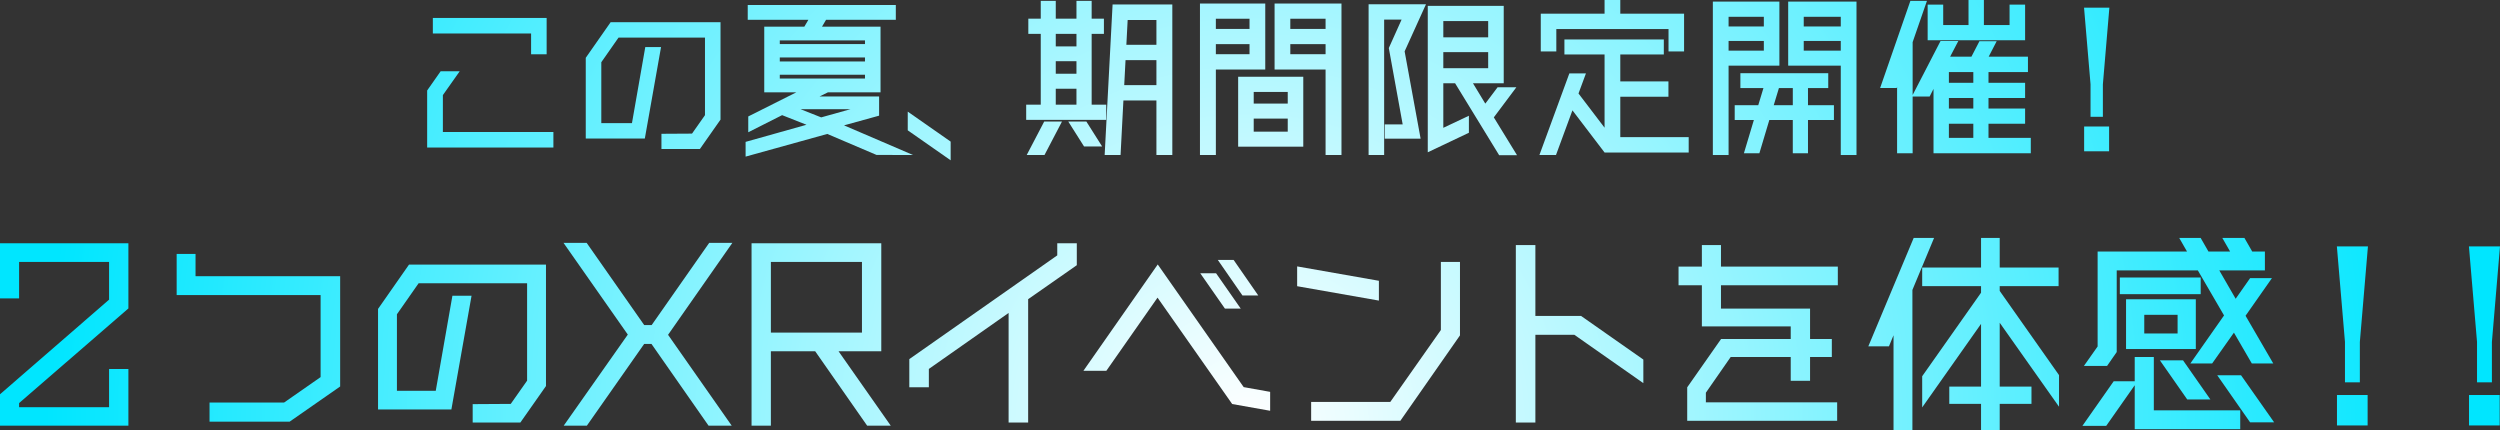
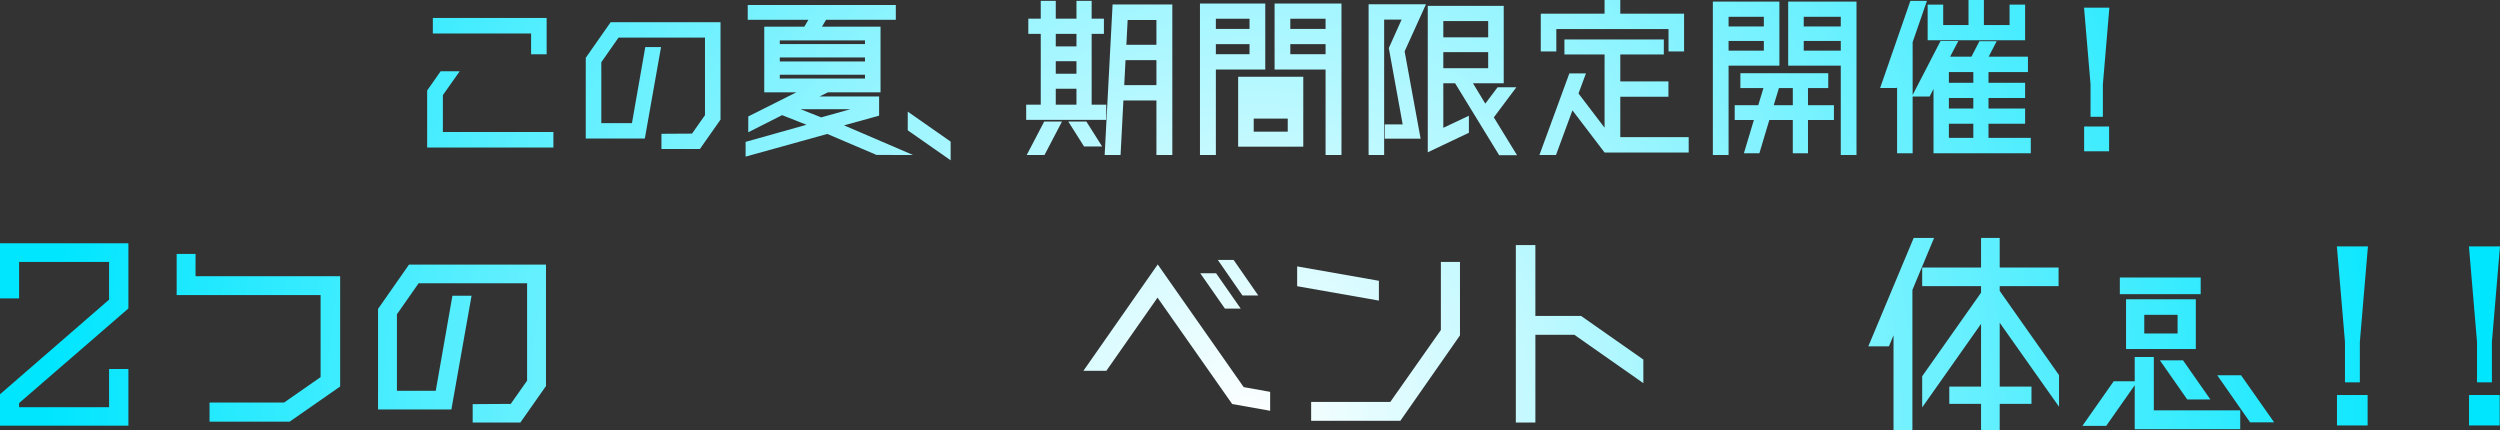
<svg xmlns="http://www.w3.org/2000/svg" xmlns:xlink="http://www.w3.org/1999/xlink" id="_レイヤー_2" width="562.732" height="96.814" viewBox="0 0 562.732 96.814">
  <rect x="0" y="0" width="562.732" height="96.814" fill="#333333" stroke="none" />
  <defs>
    <style>.cls-1{fill:url(#_名称未設定グラデーション_11-5);}.cls-2{fill:url(#_名称未設定グラデーション_11-34);}.cls-3{fill:url(#_名称未設定グラデーション_11-7);}.cls-4{fill:url(#_名称未設定グラデーション_11-38);}.cls-5{fill:url(#_名称未設定グラデーション_11-20);}.cls-6{fill:url(#_名称未設定グラデーション_11-37);}.cls-7{fill:url(#_名称未設定グラデーション_11-32);}.cls-8{fill:url(#_名称未設定グラデーション_11-41);}.cls-9{fill:url(#_名称未設定グラデーション_11-16);}.cls-10{fill:url(#_名称未設定グラデーション_11-23);}.cls-11{fill:url(#_名称未設定グラデーション_11-33);}.cls-12{fill:url(#_名称未設定グラデーション_11-25);}.cls-13{fill:url(#_名称未設定グラデーション_11);}.cls-14{fill:url(#_名称未設定グラデーション_11-36);}.cls-15{fill:url(#_名称未設定グラデーション_11-35);}.cls-16{fill:url(#_名称未設定グラデーション_11-10);}.cls-17{fill:url(#_名称未設定グラデーション_11-45);}.cls-18{fill:url(#_名称未設定グラデーション_11-42);}.cls-19{fill:url(#_名称未設定グラデーション_11-43);}.cls-20{fill:url(#_名称未設定グラデーション_11-6);}.cls-21{fill:url(#_名称未設定グラデーション_11-8);}.cls-22{fill:url(#_名称未設定グラデーション_11-28);}.cls-23{fill:url(#_名称未設定グラデーション_11-31);}.cls-24{fill:url(#_名称未設定グラデーション_11-9);}.cls-25{fill:url(#_名称未設定グラデーション_11-27);}.cls-26{fill:url(#_名称未設定グラデーション_11-14);}.cls-27{fill:url(#_名称未設定グラデーション_11-24);}.cls-28{fill:url(#_名称未設定グラデーション_11-30);}.cls-29{fill:url(#_名称未設定グラデーション_11-13);}.cls-30{fill:url(#_名称未設定グラデーション_11-26);}.cls-31{fill:url(#_名称未設定グラデーション_11-11);}.cls-32{fill:url(#_名称未設定グラデーション_11-18);}.cls-33{fill:url(#_名称未設定グラデーション_11-2);}.cls-34{fill:url(#_名称未設定グラデーション_11-44);}.cls-35{fill:url(#_名称未設定グラデーション_11-39);}.cls-36{fill:url(#_名称未設定グラデーション_11-19);}.cls-37{fill:url(#_名称未設定グラデーション_11-15);}.cls-38{fill:url(#_名称未設定グラデーション_11-21);}.cls-39{fill:url(#_名称未設定グラデーション_11-17);}.cls-40{fill:url(#_名称未設定グラデーション_11-3);}.cls-41{fill:url(#_名称未設定グラデーション_11-29);}.cls-42{fill:url(#_名称未設定グラデーション_11-40);}.cls-43{fill:url(#_名称未設定グラデーション_11-22);}.cls-44{fill:url(#_名称未設定グラデーション_11-12);}.cls-45{fill:url(#_名称未設定グラデーション_11-4);}</style>
    <radialGradient id="_名称未設定グラデーション_11" cx="281.108" cy="96.211" fx="281.108" fy="96.211" r="270.854" gradientUnits="userSpaceOnUse">
      <stop offset="0" stop-color="#fff" />
      <stop offset="1" stop-color="#00e6ff" />
    </radialGradient>
    <radialGradient id="_名称未設定グラデーション_11-2" r="270.854" xlink:href="#_名称未設定グラデーション_11" />
    <radialGradient id="_名称未設定グラデーション_11-3" r="270.854" xlink:href="#_名称未設定グラデーション_11" />
    <radialGradient id="_名称未設定グラデーション_11-4" r="270.854" xlink:href="#_名称未設定グラデーション_11" />
    <radialGradient id="_名称未設定グラデーション_11-5" r="270.854" xlink:href="#_名称未設定グラデーション_11" />
    <radialGradient id="_名称未設定グラデーション_11-6" r="270.854" xlink:href="#_名称未設定グラデーション_11" />
    <radialGradient id="_名称未設定グラデーション_11-7" r="270.854" xlink:href="#_名称未設定グラデーション_11" />
    <radialGradient id="_名称未設定グラデーション_11-8" r="270.854" xlink:href="#_名称未設定グラデーション_11" />
    <radialGradient id="_名称未設定グラデーション_11-9" r="270.854" xlink:href="#_名称未設定グラデーション_11" />
    <radialGradient id="_名称未設定グラデーション_11-10" r="270.854" xlink:href="#_名称未設定グラデーション_11" />
    <radialGradient id="_名称未設定グラデーション_11-11" r="270.854" xlink:href="#_名称未設定グラデーション_11" />
    <radialGradient id="_名称未設定グラデーション_11-12" r="270.854" xlink:href="#_名称未設定グラデーション_11" />
    <radialGradient id="_名称未設定グラデーション_11-13" r="270.854" xlink:href="#_名称未設定グラデーション_11" />
    <radialGradient id="_名称未設定グラデーション_11-14" r="270.854" xlink:href="#_名称未設定グラデーション_11" />
    <radialGradient id="_名称未設定グラデーション_11-15" r="270.854" xlink:href="#_名称未設定グラデーション_11" />
    <radialGradient id="_名称未設定グラデーション_11-16" r="270.854" xlink:href="#_名称未設定グラデーション_11" />
    <radialGradient id="_名称未設定グラデーション_11-17" r="270.854" xlink:href="#_名称未設定グラデーション_11" />
    <radialGradient id="_名称未設定グラデーション_11-18" r="270.854" xlink:href="#_名称未設定グラデーション_11" />
    <radialGradient id="_名称未設定グラデーション_11-19" r="270.854" xlink:href="#_名称未設定グラデーション_11" />
    <radialGradient id="_名称未設定グラデーション_11-20" r="270.854" xlink:href="#_名称未設定グラデーション_11" />
    <radialGradient id="_名称未設定グラデーション_11-21" r="270.854" xlink:href="#_名称未設定グラデーション_11" />
    <radialGradient id="_名称未設定グラデーション_11-22" r="270.854" xlink:href="#_名称未設定グラデーション_11" />
    <radialGradient id="_名称未設定グラデーション_11-23" r="270.854" xlink:href="#_名称未設定グラデーション_11" />
    <radialGradient id="_名称未設定グラデーション_11-24" r="270.854" xlink:href="#_名称未設定グラデーション_11" />
    <radialGradient id="_名称未設定グラデーション_11-25" r="270.854" xlink:href="#_名称未設定グラデーション_11" />
    <radialGradient id="_名称未設定グラデーション_11-26" r="270.854" xlink:href="#_名称未設定グラデーション_11" />
    <radialGradient id="_名称未設定グラデーション_11-27" r="270.854" xlink:href="#_名称未設定グラデーション_11" />
    <radialGradient id="_名称未設定グラデーション_11-28" r="270.854" xlink:href="#_名称未設定グラデーション_11" />
    <radialGradient id="_名称未設定グラデーション_11-29" r="270.854" xlink:href="#_名称未設定グラデーション_11" />
    <radialGradient id="_名称未設定グラデーション_11-30" r="270.854" xlink:href="#_名称未設定グラデーション_11" />
    <radialGradient id="_名称未設定グラデーション_11-31" r="270.854" xlink:href="#_名称未設定グラデーション_11" />
    <radialGradient id="_名称未設定グラデーション_11-32" r="270.854" xlink:href="#_名称未設定グラデーション_11" />
    <radialGradient id="_名称未設定グラデーション_11-33" r="270.854" xlink:href="#_名称未設定グラデーション_11" />
    <radialGradient id="_名称未設定グラデーション_11-34" r="270.854" xlink:href="#_名称未設定グラデーション_11" />
    <radialGradient id="_名称未設定グラデーション_11-35" r="270.854" xlink:href="#_名称未設定グラデーション_11" />
    <radialGradient id="_名称未設定グラデーション_11-36" r="270.854" xlink:href="#_名称未設定グラデーション_11" />
    <radialGradient id="_名称未設定グラデーション_11-37" r="270.854" xlink:href="#_名称未設定グラデーション_11" />
    <radialGradient id="_名称未設定グラデーション_11-38" r="270.854" xlink:href="#_名称未設定グラデーション_11" />
    <radialGradient id="_名称未設定グラデーション_11-39" r="270.854" xlink:href="#_名称未設定グラデーション_11" />
    <radialGradient id="_名称未設定グラデーション_11-40" r="270.854" xlink:href="#_名称未設定グラデーション_11" />
    <radialGradient id="_名称未設定グラデーション_11-41" r="270.854" xlink:href="#_名称未設定グラデーション_11" />
    <radialGradient id="_名称未設定グラデーション_11-42" r="270.854" xlink:href="#_名称未設定グラデーション_11" />
    <radialGradient id="_名称未設定グラデーション_11-43" r="270.854" xlink:href="#_名称未設定グラデーション_11" />
    <radialGradient id="_名称未設定グラデーション_11-44" r="270.854" xlink:href="#_名称未設定グラデーション_11" />
    <radialGradient id="_名称未設定グラデーション_11-45" r="270.854" xlink:href="#_名称未設定グラデーション_11" />
  </defs>
  <g id="layout">
    <polygon class="cls-13" points="119.546 12.218 123.045 12.218 123.045 4.039 97.43 4.039 97.43 7.538 119.546 7.538 119.546 12.218" />
    <polygon class="cls-33" points="99.689 21.405 103.481 16.037 99.189 16.037 96.15 20.367 96.15 33.214 124.565 33.214 124.565 29.715 99.689 29.715 99.689 21.405" />
    <polygon class="cls-40" points="148.796 10.598 145.248 10.598 142.249 27.715 135.35 27.715 135.35 14.007 139.229 8.458 158.686 8.458 158.686 25.926 155.766 30.075 148.887 30.116 148.887 33.534 157.546 33.534 162.185 26.924 162.185 4.999 137.449 4.999 131.85 13.009 131.85 31.175 145.147 31.175 148.796 10.598" />
    <path class="cls-45" d="M197.293,34.873l8.232.021-15.54-6.677,7.896-2.181v-4.32h-13.414l1.907-.939h11.828V5.999h-13.171l.906-1.54h15.705V1.119h-33.334v3.34h13.65l-.906,1.54h-9.025v14.777h7.233l-10.833,5.435v3.561l7.622-3.853,5.484,2.166-13.522,3.799-.183.051v3.318l18.389-5.104,11.078,4.724ZM191.451,24.575l-6.604,1.847-4.663-1.847h11.266ZM175.525,17.677v-.859h19.177v.859h-19.177ZM175.525,13.837v-.899h19.177v.899h-19.177ZM175.525,9.918v-.819h19.177v.819h-19.177Z" />
    <polygon class="cls-1" points="213.985 31.874 204.326 25.126 204.326 29.335 213.985 36.083 213.985 31.874" />
    <polygon class="cls-20" points="244.016 32.975 248.087 32.975 244.532 27.355 240.46 27.355 244.016 32.975" />
    <path class="cls-3" d="M248.649,34.894h3.581l.64-12.277h7.431v12.277h3.58V.999h-13.445l-1.772,33.632-.014.263ZM253.536,10.078l.293-5.579h6.472v5.579h-6.765ZM260.301,13.537v5.619h-7.246l.294-5.619h6.952Z" />
    <polygon class="cls-21" points="235.107 34.894 239.047 27.355 235.044 27.355 231.104 34.894 235.107 34.894" />
    <path class="cls-13" d="M249.003,23.556h-3.28V7.618h2.76v-3.419h-2.76V.199h-3.419v4h-4.659V.199h-3.379v4h-2.799v3.419h2.799v15.938h-3.279v3.42h18.017v-3.42ZM242.304,19.977v3.579h-4.659v-3.579h4.659ZM242.304,13.777v2.819h-4.659v-2.819h4.659ZM237.645,10.438v-2.819h4.659v2.819h-4.659Z" />
    <path class="cls-24" d="M273.682,15.657h11.118V.8h-14.698v34.094h3.58V15.657ZM281.26,9.938v2.259h-7.579v-2.259h7.579ZM281.26,4.219v2.3h-7.579v-2.3h7.579Z" />
    <path class="cls-16" d="M298.378,34.894h3.579V.8h-15.058v14.857h11.479v19.236ZM290.438,6.519v-2.3h7.939v2.3h-7.939ZM298.378,9.938v2.259h-7.939v-2.259h7.939Z" />
-     <path class="cls-31" d="M293.358,17.276h-14.658v15.738h14.658v-15.738ZM282.2,23.315v-2.619h7.659v2.619h-7.659ZM282.2,29.635v-2.939h7.659v2.939h-7.659Z" />
+     <path class="cls-31" d="M293.358,17.276h-14.658v15.738h14.658v-15.738ZM282.2,23.315v-2.619h7.659h-7.659ZM282.2,29.635v-2.939h7.659v2.939h-7.659Z" />
    <path class="cls-44" d="M336.249,26.419l5.077-6.782h-4.224l-2.772,3.684-2.778-4.584h6.926V1.319h-17.098v32.96l9.259-4.396v-3.832l-5.759,2.72v-10.034h2.649l9.845,16.078.073.119h4.025l-5.224-8.515ZM334.978,11.737v3.62h-10.098v-3.62h10.098ZM324.88,8.398v-3.659h10.098v3.659h-10.098Z" />
    <polygon class="cls-29" points="311.562 4.419 315.484 4.419 312.643 10.745 312.611 10.816 315.731 27.995 311.702 27.995 311.702 31.215 319.771 31.215 316.171 11.56 320.978 .96 308.062 .96 308.062 34.894 311.562 34.894 311.562 4.419" />
    <polygon class="cls-26" points="353.944 24.839 361.182 34.334 380.112 34.334 380.112 30.874 364.716 30.874 364.716 21.776 375.554 21.776 375.554 18.316 364.716 18.316 364.716 12.258 374.514 12.258 374.514 8.878 352.138 8.878 352.138 12.258 361.176 12.258 361.176 28.744 355.31 21.044 356.986 16.517 353.252 16.517 346.634 34.558 346.51 34.894 350.242 34.894 353.944 24.839" />
    <polygon class="cls-37" points="350.317 6.539 375.573 6.539 375.573 11.578 379.073 11.578 379.073 3.079 364.716 3.079 364.716 0 361.176 0 361.176 3.079 346.818 3.079 346.818 11.578 350.317 11.578 350.317 6.539" />
    <path class="cls-9" d="M402.508,14.777h11.838v20.116h3.539V.359h-15.377v14.418ZM406.007,5.959v-2.18h8.339v2.18h-8.339ZM414.346,9.218v2.18h-8.339v-2.18h8.339Z" />
    <path class="cls-39" d="M411.526,19.816v-3.34h-19.777v3.34h5.192l-1.168,3.859h-5.304v3.34h4.313l-2.24,7.479h3.482l2.239-7.479h5.282v7.479h3.42v-7.479h5.839v-3.34h-5.839v-3.859h4.56ZM403.547,19.816v3.859h-4.292l1.169-3.859h3.123Z" />
    <path class="cls-32" d="M389.09,14.777h11.438V.359h-14.978v34.534h3.54V14.777ZM397.028,9.218v2.18h-7.938v-2.18h7.938ZM397.028,3.779v2.18h-7.938v-2.18h7.938Z" />
    <path class="cls-36" d="M427.021,19.548v14.946h3.5v-12.758h3.822l.877-1.726v14.483h21.896v-3.46h-9.519v-3.179h8.238v-3.42h-8.238v-2.38h8.238v-3.419h-8.238v-2.42h8.878v-3.459h-8.837l1.8-3.479h-3.883l-1.8,3.479h-4.794l1.84-3.52h-4.005l-6.269,12.133-.008.015v-11.896l3.221-9.291h-3.729l-6.812,19.617h3.731l.089-.269ZM438.68,18.637v-2.42h5.499v2.42h-5.499ZM438.68,24.436v-2.38h5.499v2.38h-5.499ZM438.68,31.034v-3.179h5.499v3.179h-5.499Z" />
    <polygon class="cls-5" points="455.837 1.039 452.338 1.039 452.338 5.639 446.559 5.639 446.559 0 443.099 0 443.099 5.639 437.4 5.639 437.4 1.039 433.9 1.039 433.9 9.059 455.837 9.059 455.837 1.039" />
    <polygon class="cls-38" points="470.564 26.295 473.344 26.295 473.343 18.988 474.806 1.72 469.102 1.72 470.564 18.967 470.564 26.295" />
    <rect class="cls-43" x="469.124" y="28.475" width="5.619" height="5.579" />
    <polygon class="cls-10" points="0 67.163 4.3 67.163 4.3 58.963 24.551 58.963 24.551 67.449 .086 88.676 0 88.75 0 95.814 28.901 95.814 28.901 83.063 24.551 83.063 24.551 91.664 4.3 91.664 4.3 90.729 28.815 69.503 28.901 69.428 28.901 54.763 0 54.763 0 67.163" />
    <polygon class="cls-27" points="44.015 57.162 39.765 57.162 39.765 66.413 72.166 66.413 72.166 84.883 63.938 90.614 47.165 90.614 47.165 94.915 65.195 94.915 76.567 86.995 76.567 62.163 44.015 62.163 44.015 57.162" />
    <polygon class="cls-12" points="85.094 69.534 85.094 92.164 101.605 92.164 106.144 66.562 101.835 66.562 98.085 87.964 89.345 87.964 89.345 70.742 94.225 63.763 118.646 63.763 118.646 85.685 114.966 90.915 106.396 90.967 106.396 95.114 117.126 95.114 122.896 86.894 122.896 59.562 92.064 59.562 85.094 69.534" />
-     <polygon class="cls-30" points="159.641 54.662 146.69 73.163 145 73.163 132.124 54.769 132.05 54.662 126.839 54.662 141.314 75.313 126.888 95.814 132.1 95.814 145 77.414 146.64 77.414 159.416 95.708 159.491 95.814 164.702 95.814 150.376 75.363 164.852 54.662 159.641 54.662" />
-     <path class="cls-25" d="M198.371,79.063v-24.301h-29.202v41.052h4.35v-16.751h9.97l11.626,16.645.075.106h5.312l-11.751-16.751h9.62ZM194.021,58.963v15.9h-20.501v-15.9h20.501Z" />
-     <polygon class="cls-22" points="237.981 57.482 204.785 80.759 204.679 80.834 204.679 87.164 209.079 87.164 209.079 83.044 227.03 70.443 227.03 95.114 231.43 95.114 231.43 67.343 242.274 59.768 242.381 59.692 242.381 54.763 237.981 54.763 237.981 57.482" />
    <polygon class="cls-41" points="270.171 61.513 275.72 69.463 279.28 69.463 273.731 61.513 270.171 61.513" />
    <polygon class="cls-28" points="283.229 66.513 277.682 58.513 274.123 58.513 279.67 66.513 283.229 66.513" />
    <polygon class="cls-23" points="260.804 59.819 260.599 59.527 243.869 83.464 249.029 83.464 260.55 66.998 277.296 90.858 277.356 90.944 285.901 92.463 285.901 88.205 279.946 87.137 260.804 59.819" />
    <polygon class="cls-13" points="310.38 63.203 291.979 59.965 291.979 64.423 310.38 67.661 310.38 63.203" />
    <polygon class="cls-7" points="324.331 74.284 312.95 90.465 295.129 90.465 295.129 94.715 315.21 94.715 328.631 75.492 328.631 58.963 324.331 58.963 324.331 74.284" />
    <polygon class="cls-13" points="355.884 71.113 345.604 71.113 345.604 55.162 341.204 55.162 341.204 95.114 345.604 95.114 345.604 75.363 354.376 75.363 369.906 86.244 369.906 80.934 355.948 71.158 355.884 71.113" />
-     <polygon class="cls-11" points="387.379 55.162 383.079 55.162 383.079 60.013 377.829 60.013 377.829 64.213 383.079 64.213 383.079 73.463 403.08 73.463 403.08 76.313 387.399 76.313 379.824 87.121 379.779 87.186 379.779 94.715 413.531 94.715 413.531 90.564 383.979 90.564 383.979 88.393 389.561 80.363 403.08 80.363 403.08 85.714 407.431 85.714 407.431 80.363 412.331 80.363 412.331 76.313 407.431 76.313 407.431 69.463 387.379 69.463 387.379 64.213 413.681 64.213 413.681 60.013 387.379 60.013 387.379 55.162" />
    <polygon class="cls-2" points="430.754 53.562 420.543 77.964 425.187 77.964 426.219 75.471 426.219 96.814 430.47 96.814 430.47 65.263 435.345 53.562 430.754 53.562" />
    <polygon class="cls-15" points="450.12 64.413 463.371 64.413 463.371 60.213 450.12 60.213 450.12 53.562 445.92 53.562 445.92 60.213 432.67 60.213 432.67 64.413 445.92 64.413 445.92 65.884 432.716 84.62 432.67 84.685 432.67 91.703 445.92 72.902 445.92 87.015 438.77 87.015 438.77 90.914 445.92 90.914 445.92 96.814 450.12 96.814 450.12 90.914 457.271 90.914 457.271 87.015 450.12 87.015 450.12 72.65 463.472 91.552 463.472 84.435 450.12 65.483 450.12 64.413" />
    <path class="cls-14" d="M494.261,67.363h-15.701v11.2h15.701v-11.2ZM482.66,75.063v-4.2h7.5v4.2h-7.5Z" />
-     <polygon class="cls-6" points="476.459 79.242 476.459 60.862 494.717 60.862 500.614 71.001 493.03 81.813 497.94 81.813 502.841 74.876 506.867 81.813 511.696 81.813 505.458 71.076 511.392 62.612 506.481 62.612 503.231 67.248 499.543 60.862 509.812 60.862 509.812 56.612 506.956 56.612 505.206 53.562 500.229 53.562 501.979 56.612 497.105 56.612 495.355 53.562 490.528 53.562 492.278 56.612 472.159 56.612 472.159 77.984 469.077 82.364 474.29 82.364 476.459 79.242" />
    <rect class="cls-4" x="477.159" y="62.463" width="18.201" height="3.75" />
    <polygon class="cls-35" points="504.44 84.464 499.081 84.464 506.406 94.958 506.481 95.064 511.893 95.064 504.515 84.57 504.44 84.464" />
    <polygon class="cls-42" points="484.81 80.364 480.51 80.364 480.51 85.814 475.779 85.814 468.729 95.864 474.089 95.864 480.51 86.713 480.51 96.615 504.261 96.615 504.261 92.364 484.81 92.364 484.81 80.364" />
    <polygon class="cls-8" points="492.33 89.914 497.54 89.914 491.465 81.221 491.39 81.114 486.181 81.114 492.255 89.808 492.33 89.914" />
    <polygon class="cls-18" points="527.835 76.964 527.835 86.064 531.186 86.064 531.185 76.985 532.984 55.733 533.008 55.462 526.013 55.462 527.835 76.964" />
    <rect class="cls-19" x="526.035" y="88.914" width="6.9" height="6.851" />
    <rect class="cls-34" x="555.76" y="88.914" width="6.9" height="6.851" />
    <polygon class="cls-17" points="555.737 55.462 557.56 76.964 557.56 86.064 560.91 86.064 560.909 76.985 562.709 55.733 562.732 55.462 555.737 55.462" />
  </g>
</svg>